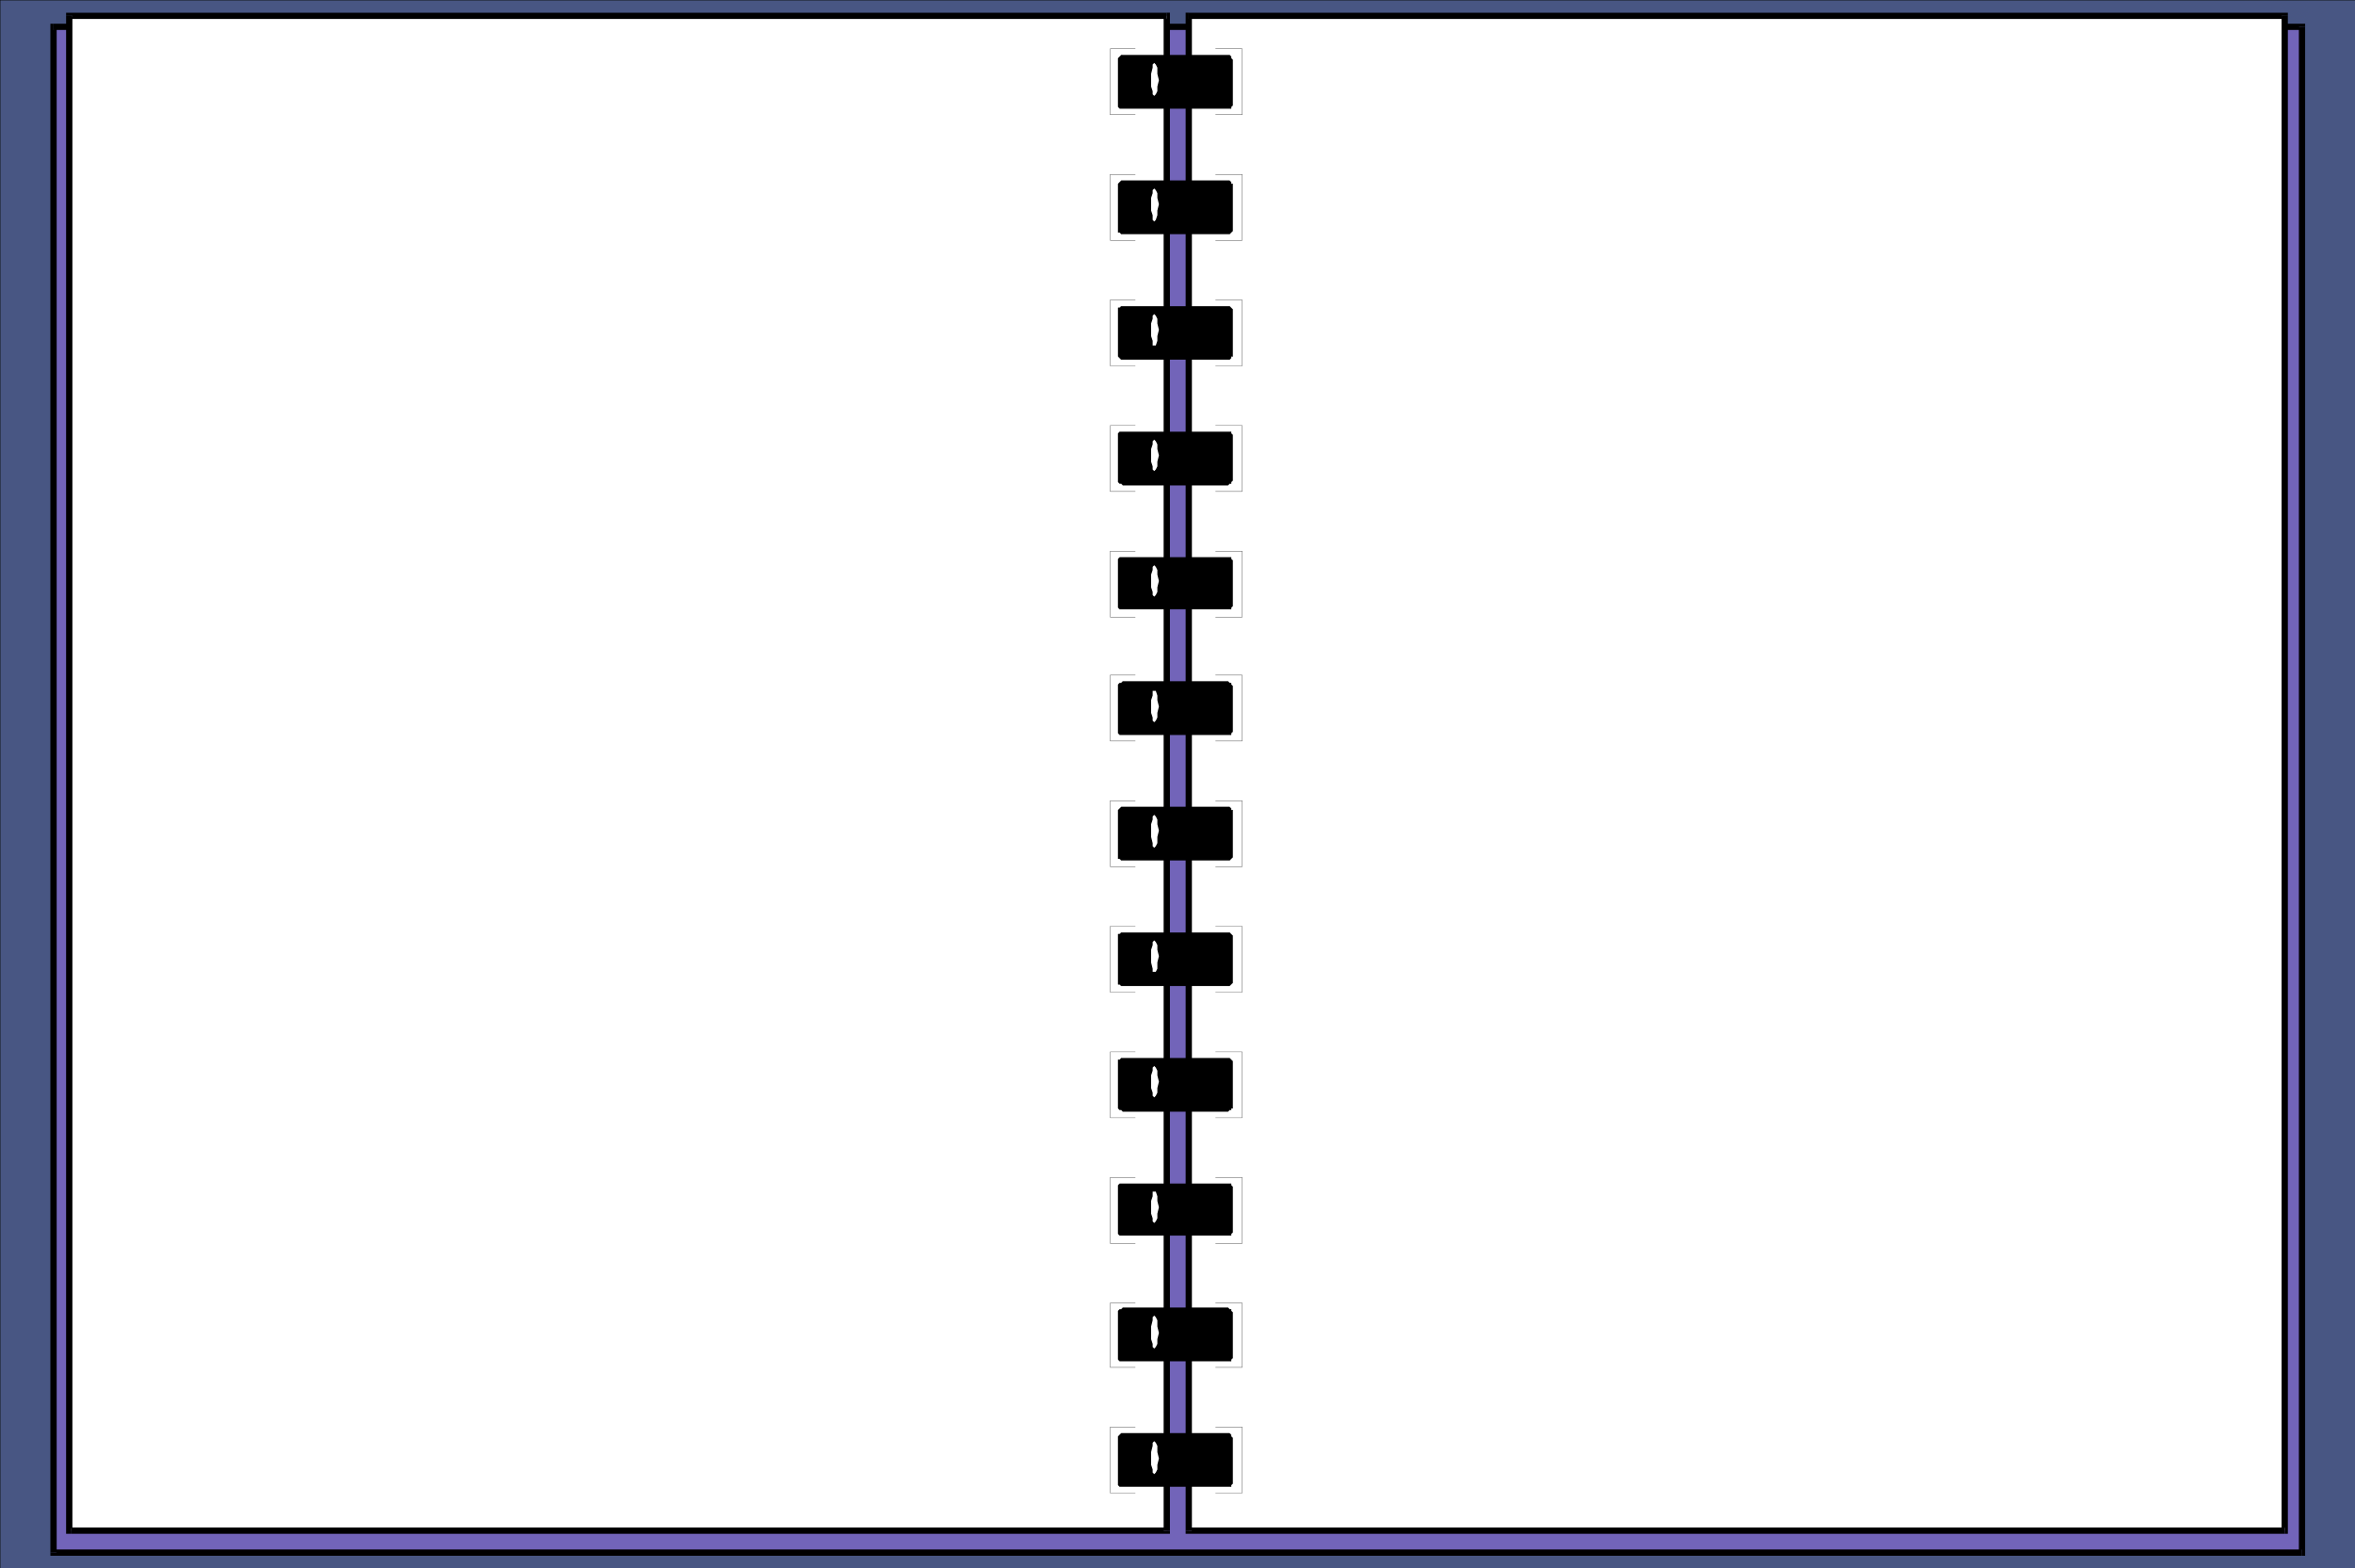
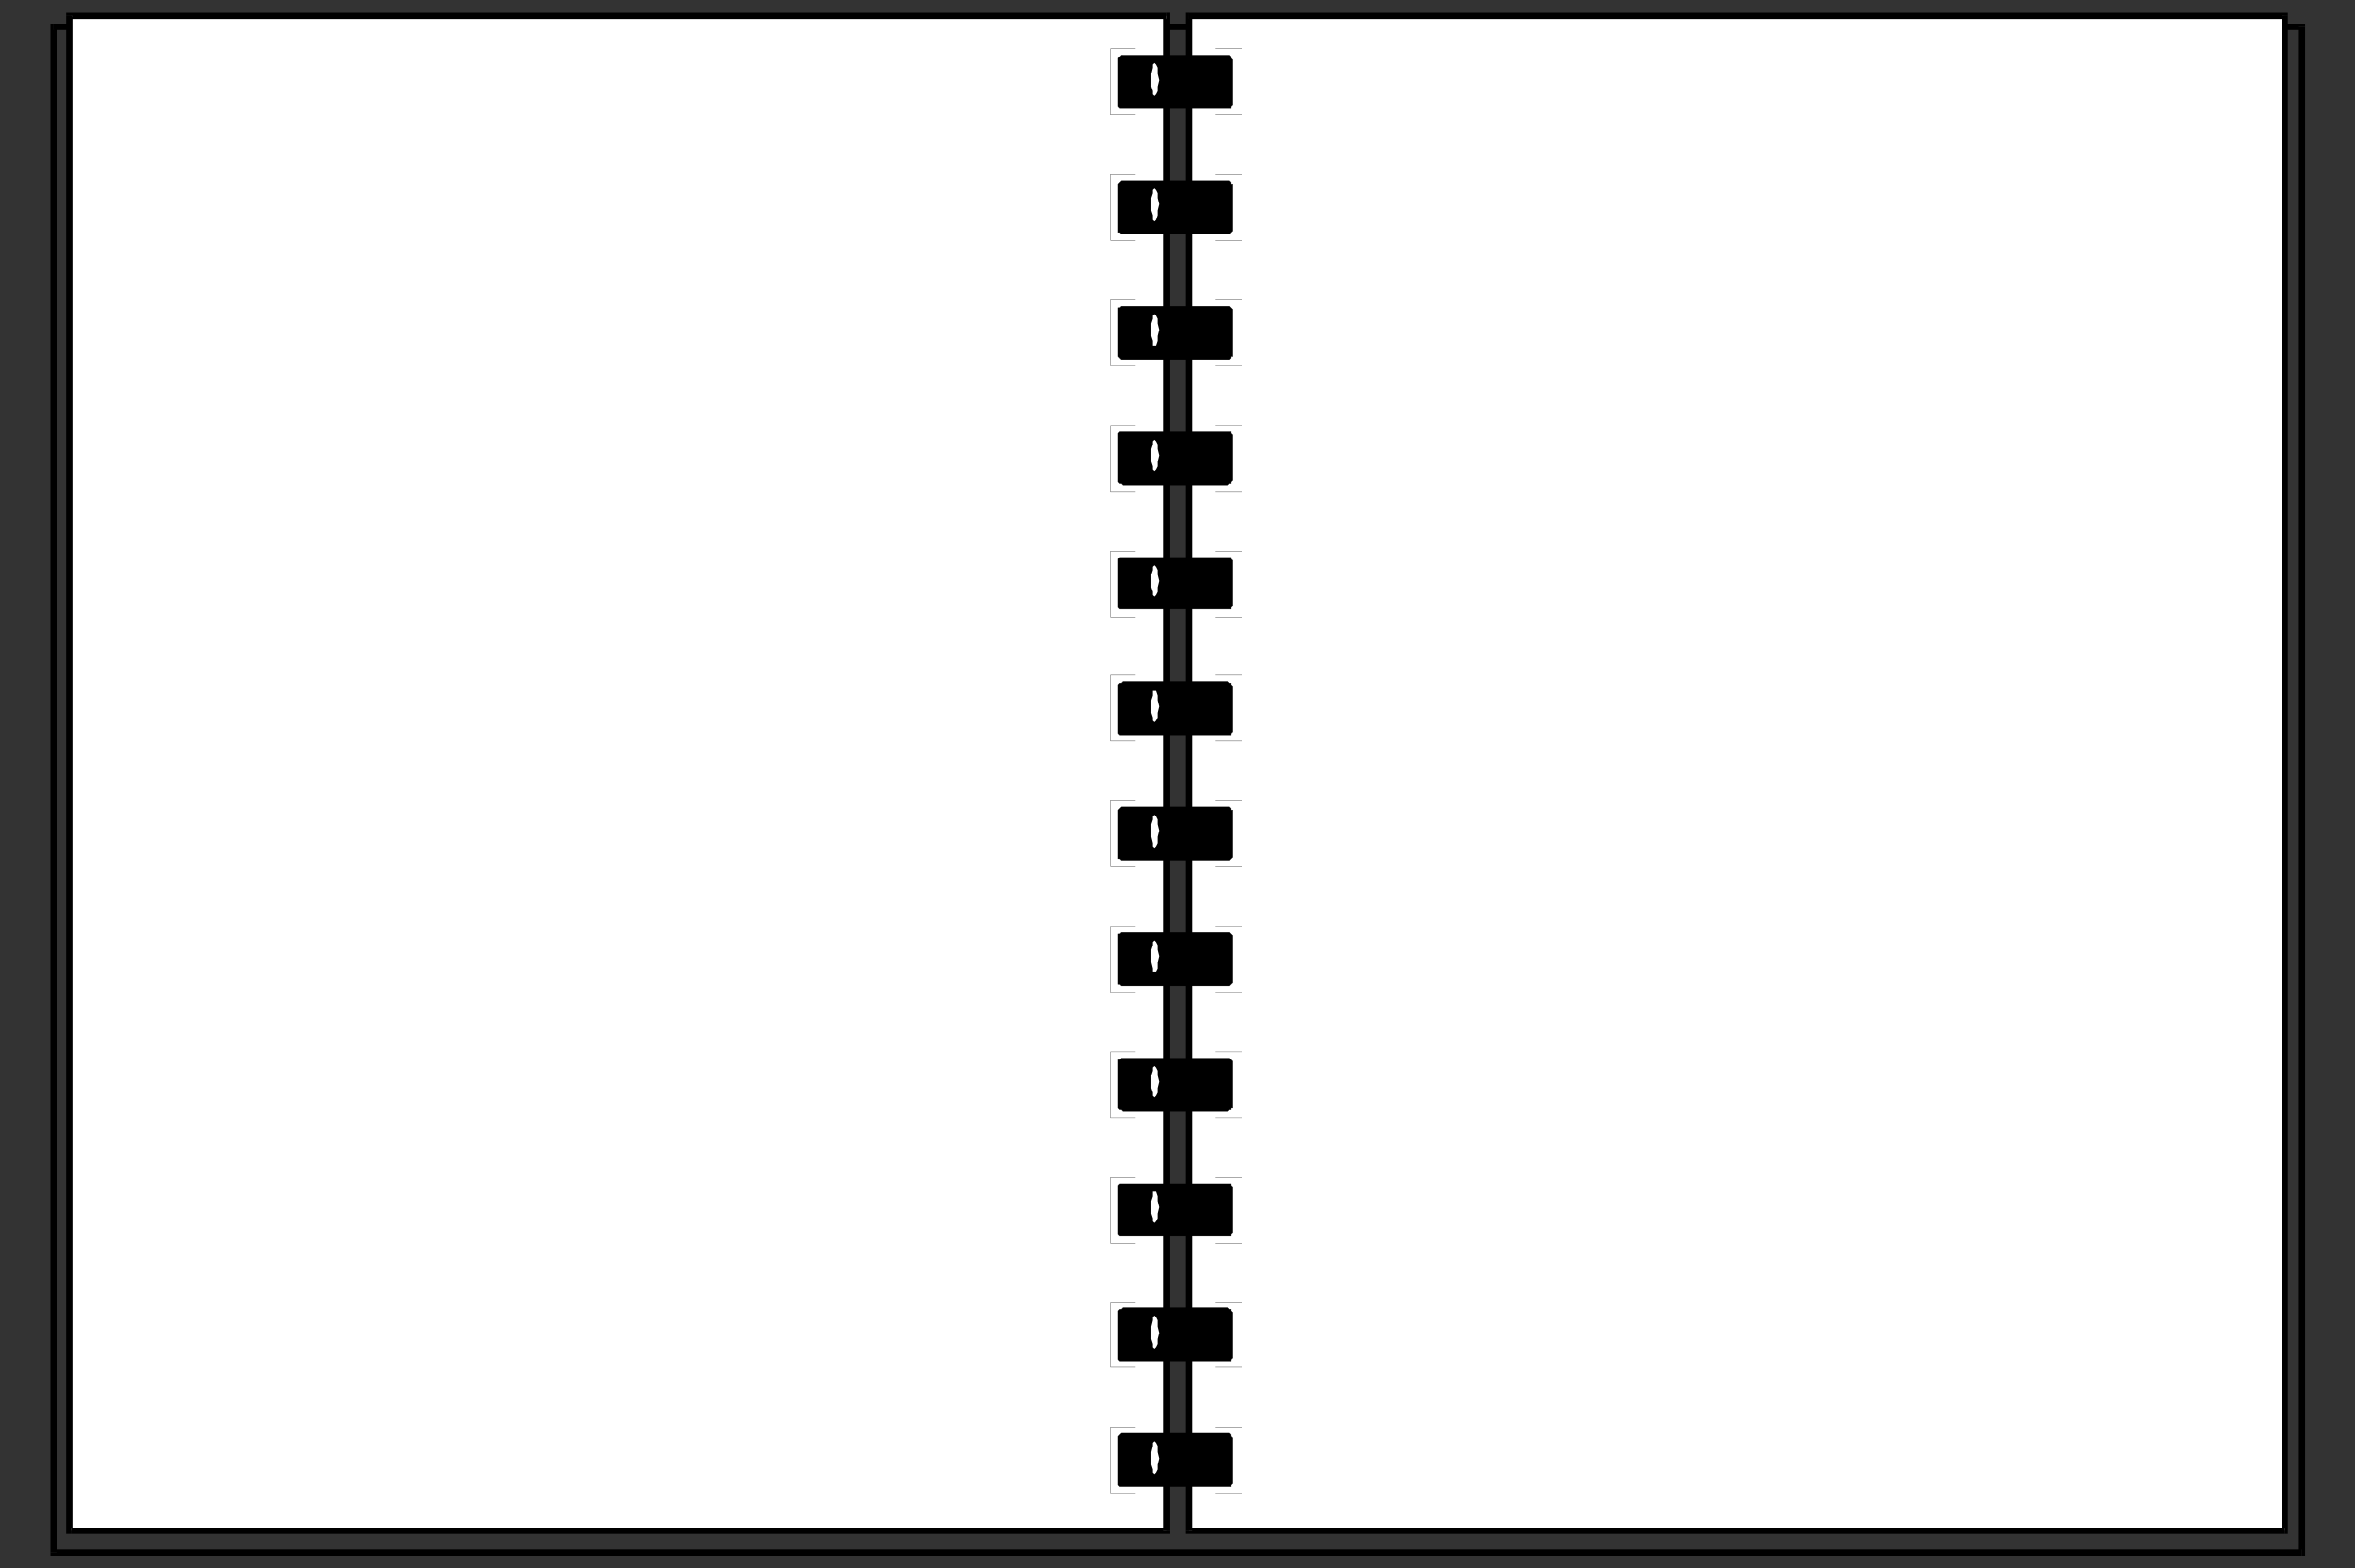
<svg xmlns="http://www.w3.org/2000/svg" width="359.964" height="239.807">
  <rect width="100%" height="100%" fill="#333333" stroke="none" />
  <defs>
    <clipPath id="a">
-       <path d="M126 276h360v240H126Zm0 0" />
-     </clipPath>
+       </clipPath>
  </defs>
  <g clip-path="url(#a)" transform="translate(-126.036 -276.157)">
    <path fill="#485683" stroke="#000" stroke-miterlimit="10" stroke-width=".045" d="M486.059 515.941h-360V276.18h360v239.76" />
  </g>
-   <path fill="#7264b9" d="M351.862 237.382H8.182V4.105h343.68v233.277" />
  <path d="m7.702 237.382.48.48h343.68v-.96H8.182l.481.48h-.96v.48h.48l-.48-.48" />
  <path d="m8.183 3.624-.48.48v233.278h.96V4.105l-.48.476v-.957h-.48v.48l.48-.48" />
  <path d="m352.343 4.105-.48-.48H8.182v.956h343.68l-.477-.476h.957v-.48h-.48l.48.48" />
  <path d="m351.862 237.862.48-.48V4.105h-.956v233.277l.476-.48v.96h.48v-.48l-.48.48" />
  <path fill="#fff" d="M349.226 234.023H181.702V2.42h167.524v231.602" />
  <path d="m181.226 234.023.476.48h167.524v-.961H181.702l.48.48h-.956v.481h.476l-.476-.48" />
  <path d="m181.702 1.944-.476.477v231.602h.957V2.42l-.48.48v-.957h-.477v.477l.476-.477" />
  <path d="m349.702 2.42-.476-.476H181.702v.957h167.524l-.48-.48h.956v-.477h-.476l.476.477" />
  <path d="m349.226 234.503.476-.48V2.42h-.957v231.602l.48-.481v.961h.477v-.48l-.476.48" />
  <path fill="#fff" d="M10.823 234.023h167.52V2.42H10.823v231.602" />
  <path d="m177.862 234.023.48-.481H10.824v.961h167.52l.48-.48-.48.48h.48v-.48h-.96" />
  <path d="m178.343 2.901-.48-.48v231.602h.96V2.42l-.48-.477.48.477v-.477h-.48V2.9" />
  <path d="m11.065 2.42-.242.481h167.52v-.957H10.823l-.718.477.718-.477h-.718v.477h.96" />
  <path d="m10.823 233.542.242.48V2.422h-.96v231.602l.718.48-.718-.48v.48h.718v-.961" />
  <path stroke="#000" stroke-miterlimit="10" stroke-width=".045" d="M171.624 8.42h16.32l.239.243v.238l.242.243v6.96l-.242.239v.238h-17.04l-.238-.238V8.9l.48-.48h.24m-.001 19.204h16.32l.239.238v.243h.242v7.199l-.242.238-.239.242h-16.558l-.242-.242h-.239v-7.437l.239-.243.242-.238h.238m0 19.199h16.32l.48.48v7.2h-.241v.238l-.239.242h-16.558l-.48-.48v-7.441h.238l.242-.239h.238m0 19.2h16.559v.242l.242.238v6.96l-.242.24v.241h-.239l-.242.239h-16.078l-.238-.239h-.242l-.239-.242v-7.437l.239-.242h.48m0 19.199h16.559v.242l.242.238v6.961l-.242.238v.243h-17.04l-.238-.243v-7.437l.239-.242h.48m0 18.961h16.078l.242.238h.239v.242l.242.238v6.961l-.242.243v.238h-17.04l-.238-.238v-7.442l.239-.242h.242l.238-.238m0 19.199h16.32l.239.242v.238h.242v7.2l-.48.48h-16.56l-.241-.238h-.239v-7.442l.48-.48h.24m-.001 19.199h16.32l.239.242.242.239v7.203l-.242.238-.239.238h-16.558l-.242-.238h-.239v-7.68h.239l.242-.242h.238m0 19.203h16.32l.48.48v7.2h-.241v.238h-.239l-.242.242h-16.078l-.238-.242h-.242l-.239-.238v-7.442h.239l.242-.238h.238m0 19.199h16.559v.239l.242.242v6.957l-.242.242v.238h-17.04l-.238-.238v-7.441l.239-.239h.48m0 18.961h16.078l.242.239h.239v.238l.242.242v6.961l-.242.238v.243h-17.04l-.238-.243v-7.441l.239-.238h.242l.238-.239m0 19.2h16.32l.239.238v.242l.242.238v6.961l-.242.239v.242h-17.04l-.238-.242v-7.438l.239-.242.242-.238h.238" />
  <path fill="#fff" d="m176.425 9.624.238.238.242.48v.962l.239.96-.239.958v.722l-.242.477-.238.242-.242-.242v-.477l-.239-.722v-1.918l.239-.961v-.48l.242-.239m0 19.199.238.239.242.48v.723l.239.957-.239.96v.72l-.242.722-.238.238-.242-.238v-.723l-.239-.718v-1.918l.239-.723v-.48l.242-.239m0 19.2.238.242.242.476v.723l.239.957-.239.96v.724l-.242.718h-.48v-.718l-.239-.723v-1.918l.239-.723v-.476l.242-.242m0 19.199.238.242.242.48v.72l.239.96-.239.957v.723l-.242.48-.238.239-.242-.239v-.48l-.239-.723v-1.918l.239-.719v-.48l.242-.242m0 19.198.238.243.242.48v.72l.239.96-.239.961v.719l-.242.48-.238.239-.242-.239v-.48l-.239-.719v-1.922l.239-.718v-.48l.242-.243m0 19.203h.238l.242.719v.719l.239.96-.239.961v.72l-.242.48-.238.238-.242-.238v-.48l-.239-.72v-1.921l.239-.72v-.718h.242m0 18.957.238.242.242.48v.72l.239.96-.239.961v.957l-.242.48-.238.243-.242-.242v-.48l-.239-.958v-1.922l.239-.718v-.48l.242-.243m0 19.203.238.239.242.48v.719l.239.96-.239.962v.96l-.242.477h-.48v-.476l-.239-.961v-1.922l.239-.719v-.48l.242-.239m0 19.199.238.239.242.48v.719l.239.96-.239.962v.719l-.242.48-.238.242-.242-.242v-.48l-.239-.72v-1.921l.239-.719v-.48l.242-.239m0 19.2h.238l.242.718v.723l.239.957-.239.961v.723l-.242.476-.238.242-.242-.242v-.476l-.239-.723v-1.918l.239-.723v-.718h.242m0 18.961.238.238.242.48v.961l.239.961-.239.957v.723l-.242.48-.238.239-.242-.239v-.48l-.239-.723v-1.918l.239-.96v-.481l.242-.238m0 19.199.238.238.242.48v.961l.239.961-.239.961v.72l-.242.48-.238.238-.242-.238v-.48l-.239-.72v-1.922l.239-.96v-.48l.242-.24" />
  <path fill="none" stroke="#000" stroke-miterlimit="10" stroke-width=".045" d="M173.542 17.542h-3.84V7.464h3.84m0 29.277h-3.84V26.663h3.84m0 29.281h-3.84V45.862h3.84m0 29.282h-3.84V65.062h3.84m0 29.281h-3.84V84.265h3.84m0 29.039h-3.84v-10.082h3.84m0 29.281h-3.84v-10.082h3.84m0 29.281h-3.84v-10.078h3.84m0 29.277h-3.84v-10.078h3.84m0 29.282h-3.84v-10.082h3.84m0 29.039h-3.84v-9.84h3.84m0 29.043h-3.84v-10.082h3.84m12.242-200.641h4.078V7.464h-4.078m0 29.277h4.078V26.663h-4.078m0 29.281h4.078V45.862h-4.078m0 29.282h4.078V65.062h-4.078m0 29.281h4.078V84.265h-4.078m0 29.039h4.078v-10.082h-4.078m0 29.281h4.078v-10.082h-4.078m0 29.281h4.078v-10.078h-4.078m0 29.277h4.078v-10.078h-4.078m0 29.282h4.078v-10.082h-4.078m0 29.039h4.078v-9.84h-4.078m0 29.043h4.078v-10.082h-4.078" />
</svg>